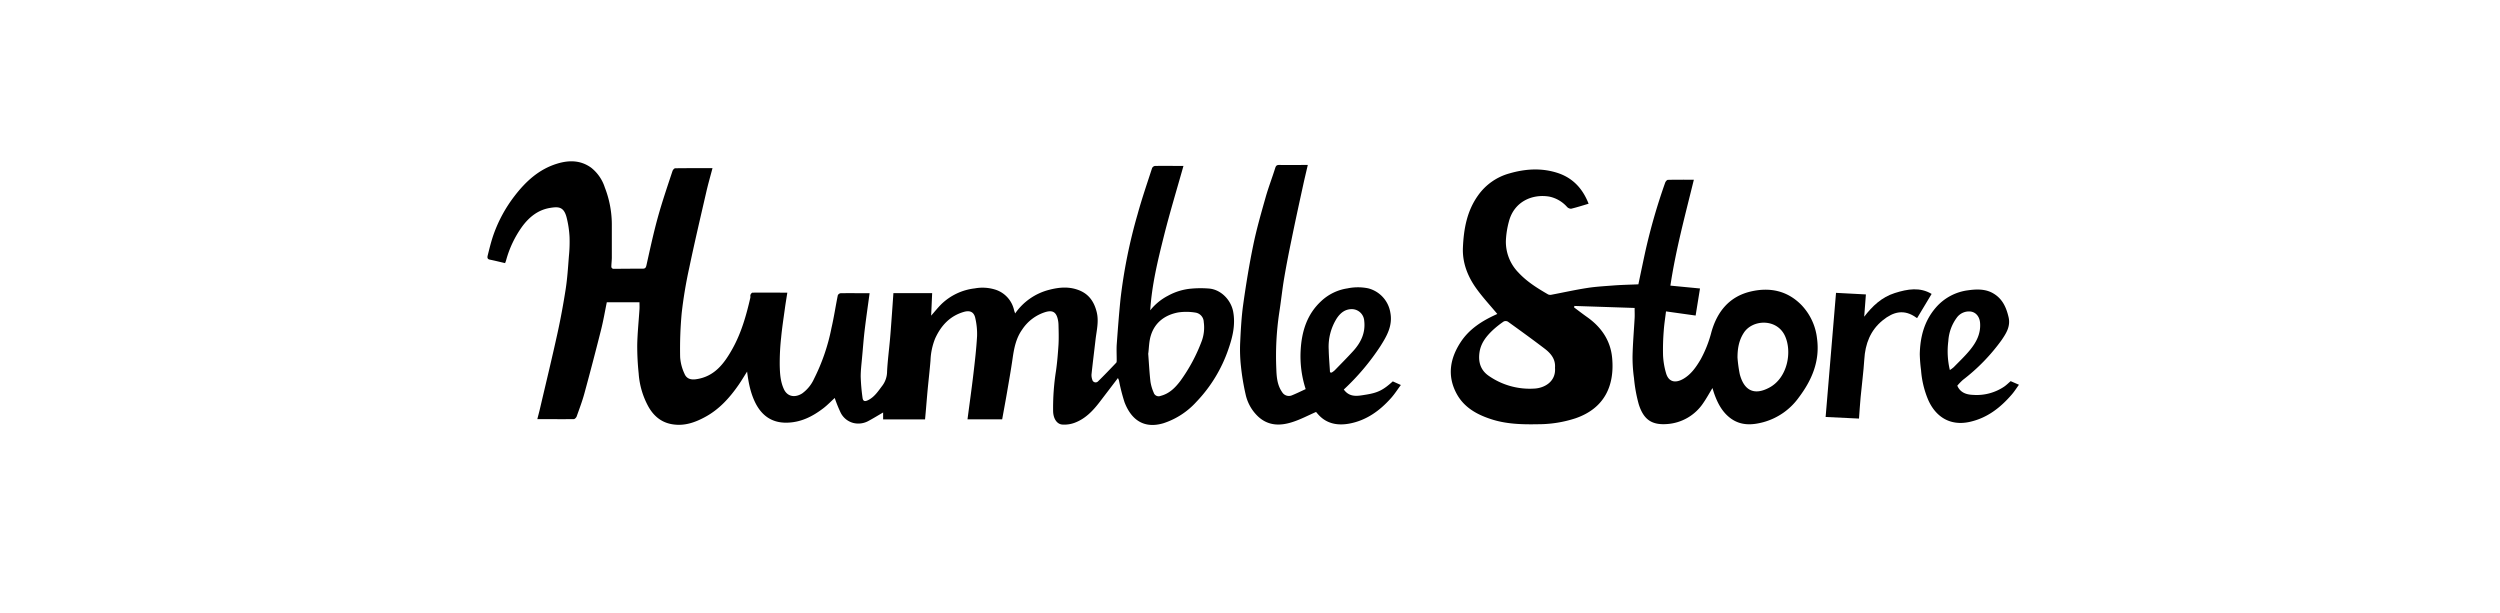
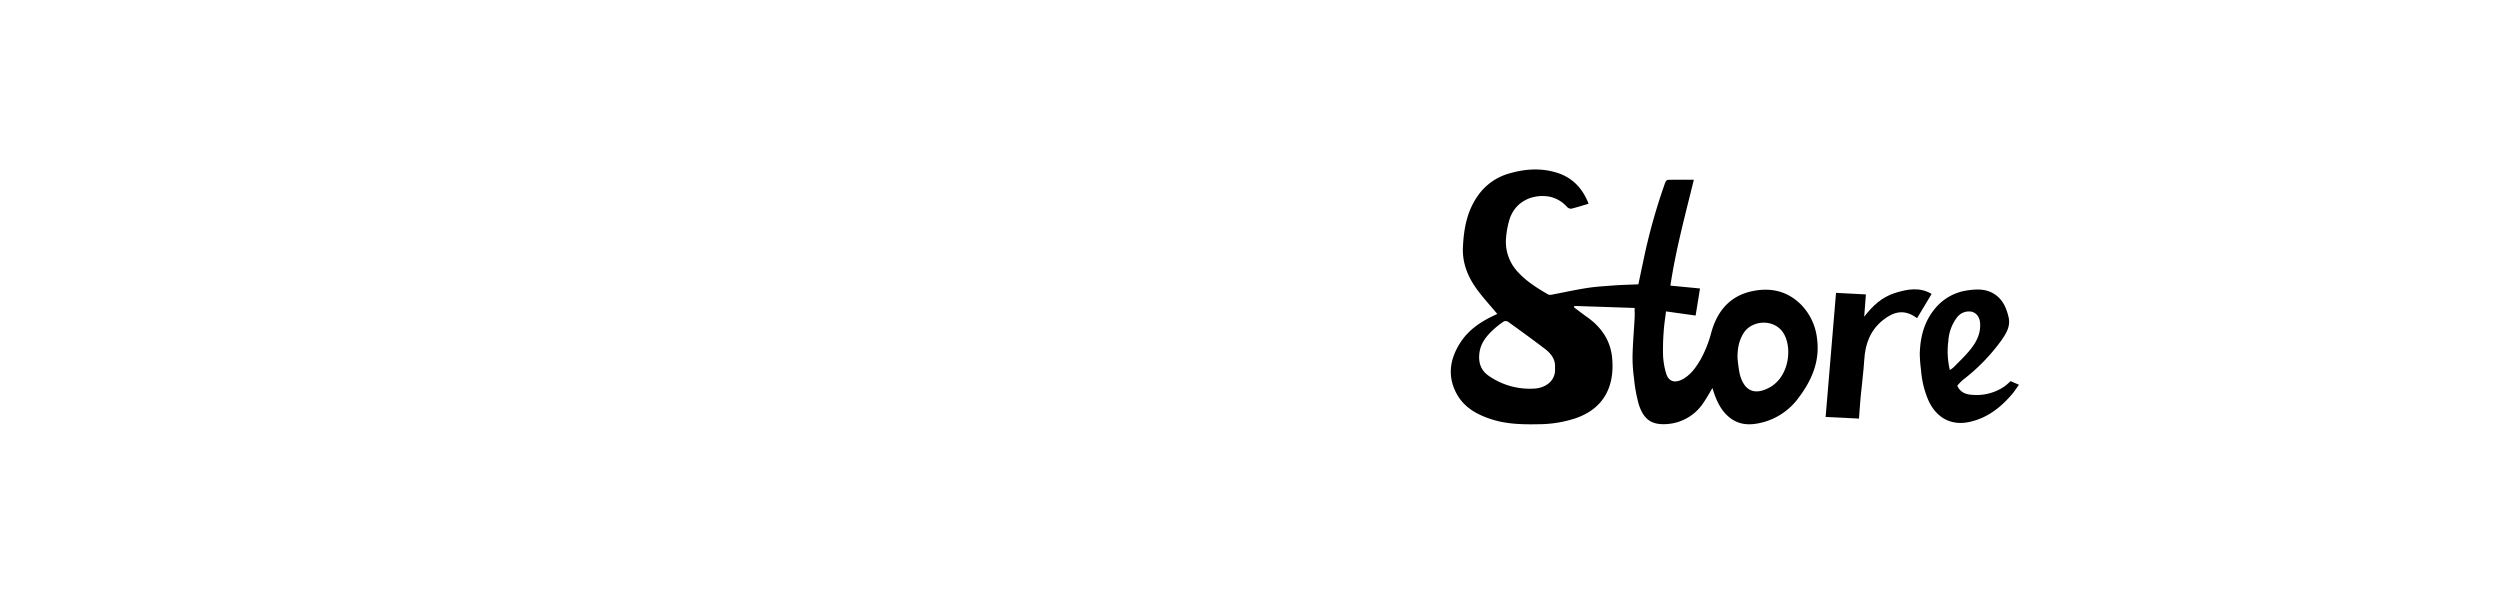
<svg xmlns="http://www.w3.org/2000/svg" viewBox="0 0 1000 245.19">
  <title>Humble Store Logo</title>
-   <path d="M285,67.26c-.87,3.3-1.76,6.39-2.48,9.52-2.33,10.13-4.71,20.26-6.84,30.43a176.66,176.66,0,0,0-3,18,155.89,155.89,0,0,0-.62,17.68,18.6,18.6,0,0,0,1.74,6.62c.83,2,2.53,2.46,4.5,2.2,7.51-1,11.41-6.33,14.72-12.27,3.53-6.35,5.49-13.29,7.11-20.33.09-.39-.07-.86.07-1.21s.52-.83.8-.84c4.57-.05,9.15,0,13.93,0-.37,2.38-.72,4.44-1,6.52-.52,3.8-1.11,7.59-1.47,11.41a94.36,94.36,0,0,0-.57,11.11c.08,3.23.24,6.51,1.68,9.59s4.52,3.45,7.3,1.68a14.62,14.62,0,0,0,4.73-5.81,79.07,79.07,0,0,0,7-20.43c1-4.31,1.64-8.67,2.52-13a1.48,1.48,0,0,1,1.11-.84c3.83-.06,7.65,0,11.61,0-.68,5.06-1.41,10-2,15-.42,3.52-.66,7.06-1,10.59-.22,2.58-.56,5.16-.56,7.74A76.79,76.79,0,0,0,345,159c.17,1.49.87,1.74,2.24,1.06,2.6-1.29,4.08-3.67,5.76-5.88a9.51,9.51,0,0,0,1.83-5.61c.22-4.19.76-8.36,1.14-12.55.25-2.72.44-5.45.64-8.18.26-3.48.5-7,.75-10.58h15.5l-.4,9c1.44-1.63,2.64-3.16,4-4.51a23,23,0,0,1,13.48-6.4,17.13,17.13,0,0,1,8.49.6,11.15,11.15,0,0,1,7.2,8.12c.11.41.27.82.43,1.31a23.67,23.67,0,0,1,13.55-9.44c3.84-1,7.69-1.41,11.58,0,4.34,1.53,6.51,4.79,7.52,9,.84,3.54,0,7-.45,10.54-.55,4.77-1.15,9.53-1.66,14.3a5.44,5.44,0,0,0,.31,2.08,1.36,1.36,0,0,0,2.23.76c2.51-2.45,4.94-5,7.35-7.53.22-.23.18-.76.19-1.15,0-2-.11-4,0-6,.44-6.1.9-12.2,1.52-18.29A207.45,207.45,0,0,1,455,85.82c1.71-6.25,3.83-12.39,5.83-18.57a1.55,1.55,0,0,1,1.13-.87c3.83-.07,7.66,0,11.42,0-2.67,9.51-5.54,18.92-7.92,28.45s-4.71,19.09-5.37,29.3a22,22,0,0,1,7.13-5.85,23.52,23.52,0,0,1,9.41-2.84,41.26,41.26,0,0,1,7.23,0c4.65.52,8.57,4.61,9.42,9.28.94,5.16-.22,10.06-1.89,14.85a57.1,57.1,0,0,1-12.86,21.19,30.55,30.55,0,0,1-13.09,8.51c-7.7,2.32-12.85-1.18-15.62-8.35a74.9,74.9,0,0,1-2.24-8.75,7.06,7.06,0,0,0-.41-.95c-2.48,3.26-4.9,6.44-7.32,9.6-2.72,3.55-5.78,6.75-10.08,8.32a11.8,11.8,0,0,1-4.89.68c-2.17-.19-3.54-2.43-3.63-5.24a94.78,94.78,0,0,1,1.15-16.23c.49-3.45.77-6.94,1-10.43.15-2.67.07-5.36,0-8a10.64,10.64,0,0,0-.44-2.83c-.71-2.34-2.08-3-4.58-2.33a17.27,17.27,0,0,0-9.54,7.11c-2.48,3.5-3.23,7.52-3.82,11.65-.66,4.59-1.48,9.15-2.26,13.72-.6,3.47-1.25,6.93-1.89,10.49H387c.8-6.13,1.66-12.17,2.37-18.23.59-5,1.17-10,1.46-15.08a28.06,28.06,0,0,0-.69-7.07c-.5-2.51-2.06-3.31-4.54-2.61-5.62,1.61-9.19,5.49-11.54,10.65a26.05,26.05,0,0,0-1.86,8.84c-.32,3.89-.77,7.76-1.14,11.65-.25,2.63-.45,5.25-.68,7.88-.11,1.31-.23,2.61-.36,4H353.25v-2.77c-2.05,1.19-4,2.39-6,3.46a8.37,8.37,0,0,1-5.89.74,7.87,7.87,0,0,1-5.2-4.34,53.74,53.74,0,0,1-2.27-5.66c-1.46,1.33-2.9,2.84-4.53,4.09-4.36,3.34-9.1,5.74-14.8,5.79s-9.68-2.7-12.27-7.65c-2-3.9-2.87-8.13-3.45-12.79-1.2,1.89-2.21,3.59-3.33,5.22-3.64,5.26-7.85,9.95-13.57,13-3.7,2-7.6,3.42-11.89,3-4.86-.42-8.32-3-10.7-7.22a32.14,32.14,0,0,1-3.88-13.22,106.8,106.8,0,0,1-.58-11.4c.09-4.76.59-9.51.9-14.27.06-.92,0-1.85,0-2.84H242.72c-.75,3.68-1.38,7.39-2.29,11q-3.21,12.78-6.68,25.49c-.85,3.11-2,6.14-3.08,9.18-.16.45-.74,1.07-1.13,1.07-4.79.07-9.59,0-14.61,0,.4-1.57.79-3,1.12-4.44,2.32-9.91,4.72-19.8,6.9-29.73,1.3-5.92,2.4-11.89,3.33-17.88.66-4.28.93-8.63,1.27-13a56.94,56.94,0,0,0,.27-7.76,40.42,40.42,0,0,0-1.19-7.9c-1.13-4.31-3.3-4.29-6.52-3.78-4.89.78-8.46,3.67-11.32,7.58a41.89,41.89,0,0,0-6.36,13.44c-.09.33-.24.65-.39,1.08-2.09-.48-4.14-1-6.18-1.41-1.18-.26-.88-1.24-.73-1.85.7-2.81,1.39-5.64,2.36-8.36a55.71,55.71,0,0,1,8.34-15.24c4.49-5.84,9.75-10.69,17-12.92,4.79-1.47,9.43-1.43,13.65,1.62A16.52,16.52,0,0,1,241.93,75a41.19,41.19,0,0,1,2.8,15.32c0,4.22,0,8.44,0,12.66,0,1.28-.19,2.57-.19,3.85a1,1,0,0,0,.7.69c3.93,0,7.86-.07,11.79-.05,1,0,1.31-.32,1.54-1.34,1.42-6.35,2.78-12.72,4.51-19S266.94,74.62,269,68.4c.15-.45.7-1.09,1.08-1.09C274.93,67.24,279.83,67.26,285,67.26Zm174.28,74.13c.31,4.11.49,7.66.89,11.18a17.21,17.21,0,0,0,1.3,4.46,2.07,2.07,0,0,0,2.79,1.32c3.53-.91,5.84-3.29,7.9-6a67.26,67.26,0,0,0,8.54-15.94,15.74,15.74,0,0,0,.8-7.6,3.9,3.9,0,0,0-3.26-3.76,22.42,22.42,0,0,0-7-.07c-5.21,1-9.26,3.92-10.89,9.18C459.58,136.6,459.59,139.31,459.31,141.39Z" />
  <path d="M666.4,124.56c-.31,2.62-.73,5.16-.9,7.72a94.66,94.66,0,0,0-.28,9.92,30.46,30.46,0,0,0,1.18,7c1,3.6,3.7,4.19,6.88,2.37s5.17-4.75,7-7.84a47.34,47.34,0,0,0,4.31-11c2.33-8.15,7.19-14.18,15.84-16.16,7.58-1.74,14.52-.27,20.11,5.4a23.06,23.06,0,0,1,6.27,13.42c1.23,9.07-2.08,16.73-7.39,23.73a25.8,25.8,0,0,1-14.09,9.75c-4.55,1.22-9,1.43-13.06-1.53-3.3-2.43-5.15-5.91-6.51-9.68-.27-.75-.49-1.52-.78-2.44-1.23,2-2.3,4-3.59,5.86a18.93,18.93,0,0,1-14.7,8.55c-6,.4-9.21-1.77-11.17-7.85a59,59,0,0,1-1.92-10.52,59.22,59.22,0,0,1-.58-9c.12-5,.55-10,.83-15,.07-1.22,0-2.44,0-4.08l-24.09-.8-.13.59c1.74,1.29,3.46,2.62,5.23,3.87,5.67,4,9.38,9.4,10,16.36,1,10.87-2.89,20.06-14.64,24.11a47.8,47.8,0,0,1-14.76,2.38c-6.56.13-13.08,0-19.39-2.15-5.63-1.88-10.59-4.75-13.47-10.15-3.84-7.19-2.54-14.18,1.75-20.66,3.41-5.15,8.49-8.38,14-10.88l.57-.27c-2.82-3.39-5.84-6.63-8.4-10.2-3.47-4.85-5.62-10.31-5.35-16.39.33-7.4,1.59-14.57,6.05-20.81a22.72,22.72,0,0,1,12.57-8.82c6.42-1.86,12.91-2.26,19.32-.16,6.06,2,10,6.29,12.33,12.29-2.4.71-4.69,1.45-7,2a2.26,2.26,0,0,1-1.65-.75,13,13,0,0,0-7.09-4.1c-6.82-1.14-14.05,2-16.13,9.93a35.08,35.08,0,0,0-1.21,7.6,17.56,17.56,0,0,0,5,12.84c3.4,3.68,7.6,6.28,11.89,8.76a2.21,2.21,0,0,0,1.4.11c4.72-.89,9.41-1.94,14.15-2.68,3.43-.54,6.93-.73,10.4-1s6.78-.32,10.15-.47c.91-4.31,1.8-8.61,2.73-12.9a238,238,0,0,1,8-27.79c.16-.45.7-1.09,1.07-1.1,3.36-.09,6.73-.05,10.39-.05-3.47,14.17-7.25,28.1-9.38,42.36L680,115.39l-1.75,10.83ZM622,147.12c.28-3.45-1.66-5.77-4.14-7.66-4.82-3.68-9.74-7.23-14.67-10.78a1.85,1.85,0,0,0-1.7-.09,37.66,37.66,0,0,0-4.51,3.59c-2.54,2.44-4.68,5.14-5.19,8.84s.37,6.92,3.54,9.2a28.68,28.68,0,0,0,18.25,5.22C617.66,155.3,622.46,152.71,622,147.12Zm73-4.06a53.85,53.85,0,0,0,.9,6.58c1.7,6.53,5.74,8.69,11.87,5.38,7.3-3.93,9.17-14.44,6.16-20.78-3.3-6.93-13-6.49-16.44-1.07C695.52,136.22,695,139.53,695,143.06Z" />
-   <path d="M537.52,155.81c2.42,3.37,5.77,2.54,8.77,2.07,4.91-.77,7-1.88,10.83-5.33l3.22,1.45c-1.36,1.84-2.5,3.63-3.89,5.19-4.54,5.11-9.93,9-16.77,10.26-4.42.8-8.73.18-12.09-3.34-.46-.48-.88-1-1.17-1.33-3.25,1.43-6.2,3-9.32,4-4.86,1.61-9.68,1.65-13.78-2.1a17.2,17.2,0,0,1-5.09-9,94.41,94.41,0,0,1-1.85-11.16,61.58,61.58,0,0,1-.31-9.45c.24-5.15.51-10.33,1.23-15.43,1.11-7.89,2.39-15.77,4-23.57,1.32-6.41,3.13-12.73,4.91-19,1.12-4,2.63-7.86,3.86-11.81.29-.94.63-1.3,1.63-1.28,3.72.06,7.44,0,11.42,0-.52,2.23-1,4.3-1.49,6.39-1.7,7.8-3.42,15.59-5,23.4-1.09,5.22-2.11,10.45-3,15.71-.76,4.52-1.22,9.1-1.94,13.63a117.19,117.19,0,0,0-1.16,22.52c.11,3.19.37,6.45,2.33,9.23a3.14,3.14,0,0,0,3.74,1.34c1.94-.77,3.81-1.71,5.67-2.56A42.55,42.55,0,0,1,520.27,140c.42-7.42,2.52-14.29,8.2-19.54A19.49,19.49,0,0,1,539,115.35a20.37,20.37,0,0,1,8.35,0,12,12,0,0,1,8.78,9.66c1,5.23-1.36,9.33-3.94,13.41A93.86,93.86,0,0,1,537.52,155.81Zm-5.5-6.88.62.12a8.88,8.88,0,0,0,1.21-.89c2.48-2.55,5-5.08,7.4-7.71,3.1-3.41,5-7.29,4.44-12.1a5,5,0,0,0-4.79-4.69c-2.86-.07-4.77,1.54-6.22,3.73a21.24,21.24,0,0,0-3.2,12.44C531.54,142.85,531.83,145.89,532,148.93Z" />
  <path d="M782.92,154.27c1.14,2.72,3.54,3.59,6.31,3.68a19.68,19.68,0,0,0,12.5-3.34c.9-.64,1.69-1.42,2.54-2.15l3.31,1.44c-1,1.38-1.85,2.74-2.89,3.93-4.53,5.24-9.76,9.34-16.74,10.91-8,1.8-13.82-2.13-16.76-9a37.4,37.4,0,0,1-2.76-11.56,60.63,60.63,0,0,1-.52-6.52c.15-6.84,1.75-13.18,6.37-18.56a20.42,20.42,0,0,1,13.07-7c3.43-.48,7-.55,10.1,1.34,3.58,2.15,5.09,5.58,6,9.52.8,3.64-1,6.41-2.81,9.07a76,76,0,0,1-15.46,15.91A22.93,22.93,0,0,0,782.92,154.27Zm-3-6.24a12.11,12.11,0,0,0,1.55-1.14c2.2-2.26,4.51-4.43,6.5-6.86,2.56-3.12,4.4-6.59,4.06-10.88-.2-2.62-1.86-4.55-4.31-4.57a6,6,0,0,0-5,2.48,17.49,17.49,0,0,0-3.39,9.36A32.17,32.17,0,0,0,779.94,148Z" />
  <path d="M746.36,117.77l-.68,8.91c3.29-4.27,7-7.8,12.22-9.46s10.12-2.43,14.75.35l-5.78,9.63c.2.05-.08.05-.26-.08-4.94-3.62-9.27-2.44-13.52,1-4.95,4-7,9.41-7.37,15.65-.32,5-1,10.07-1.47,15.11-.26,2.77-.43,5.56-.65,8.55l-13.35-.64,4.16-49.65Z" />
</svg>